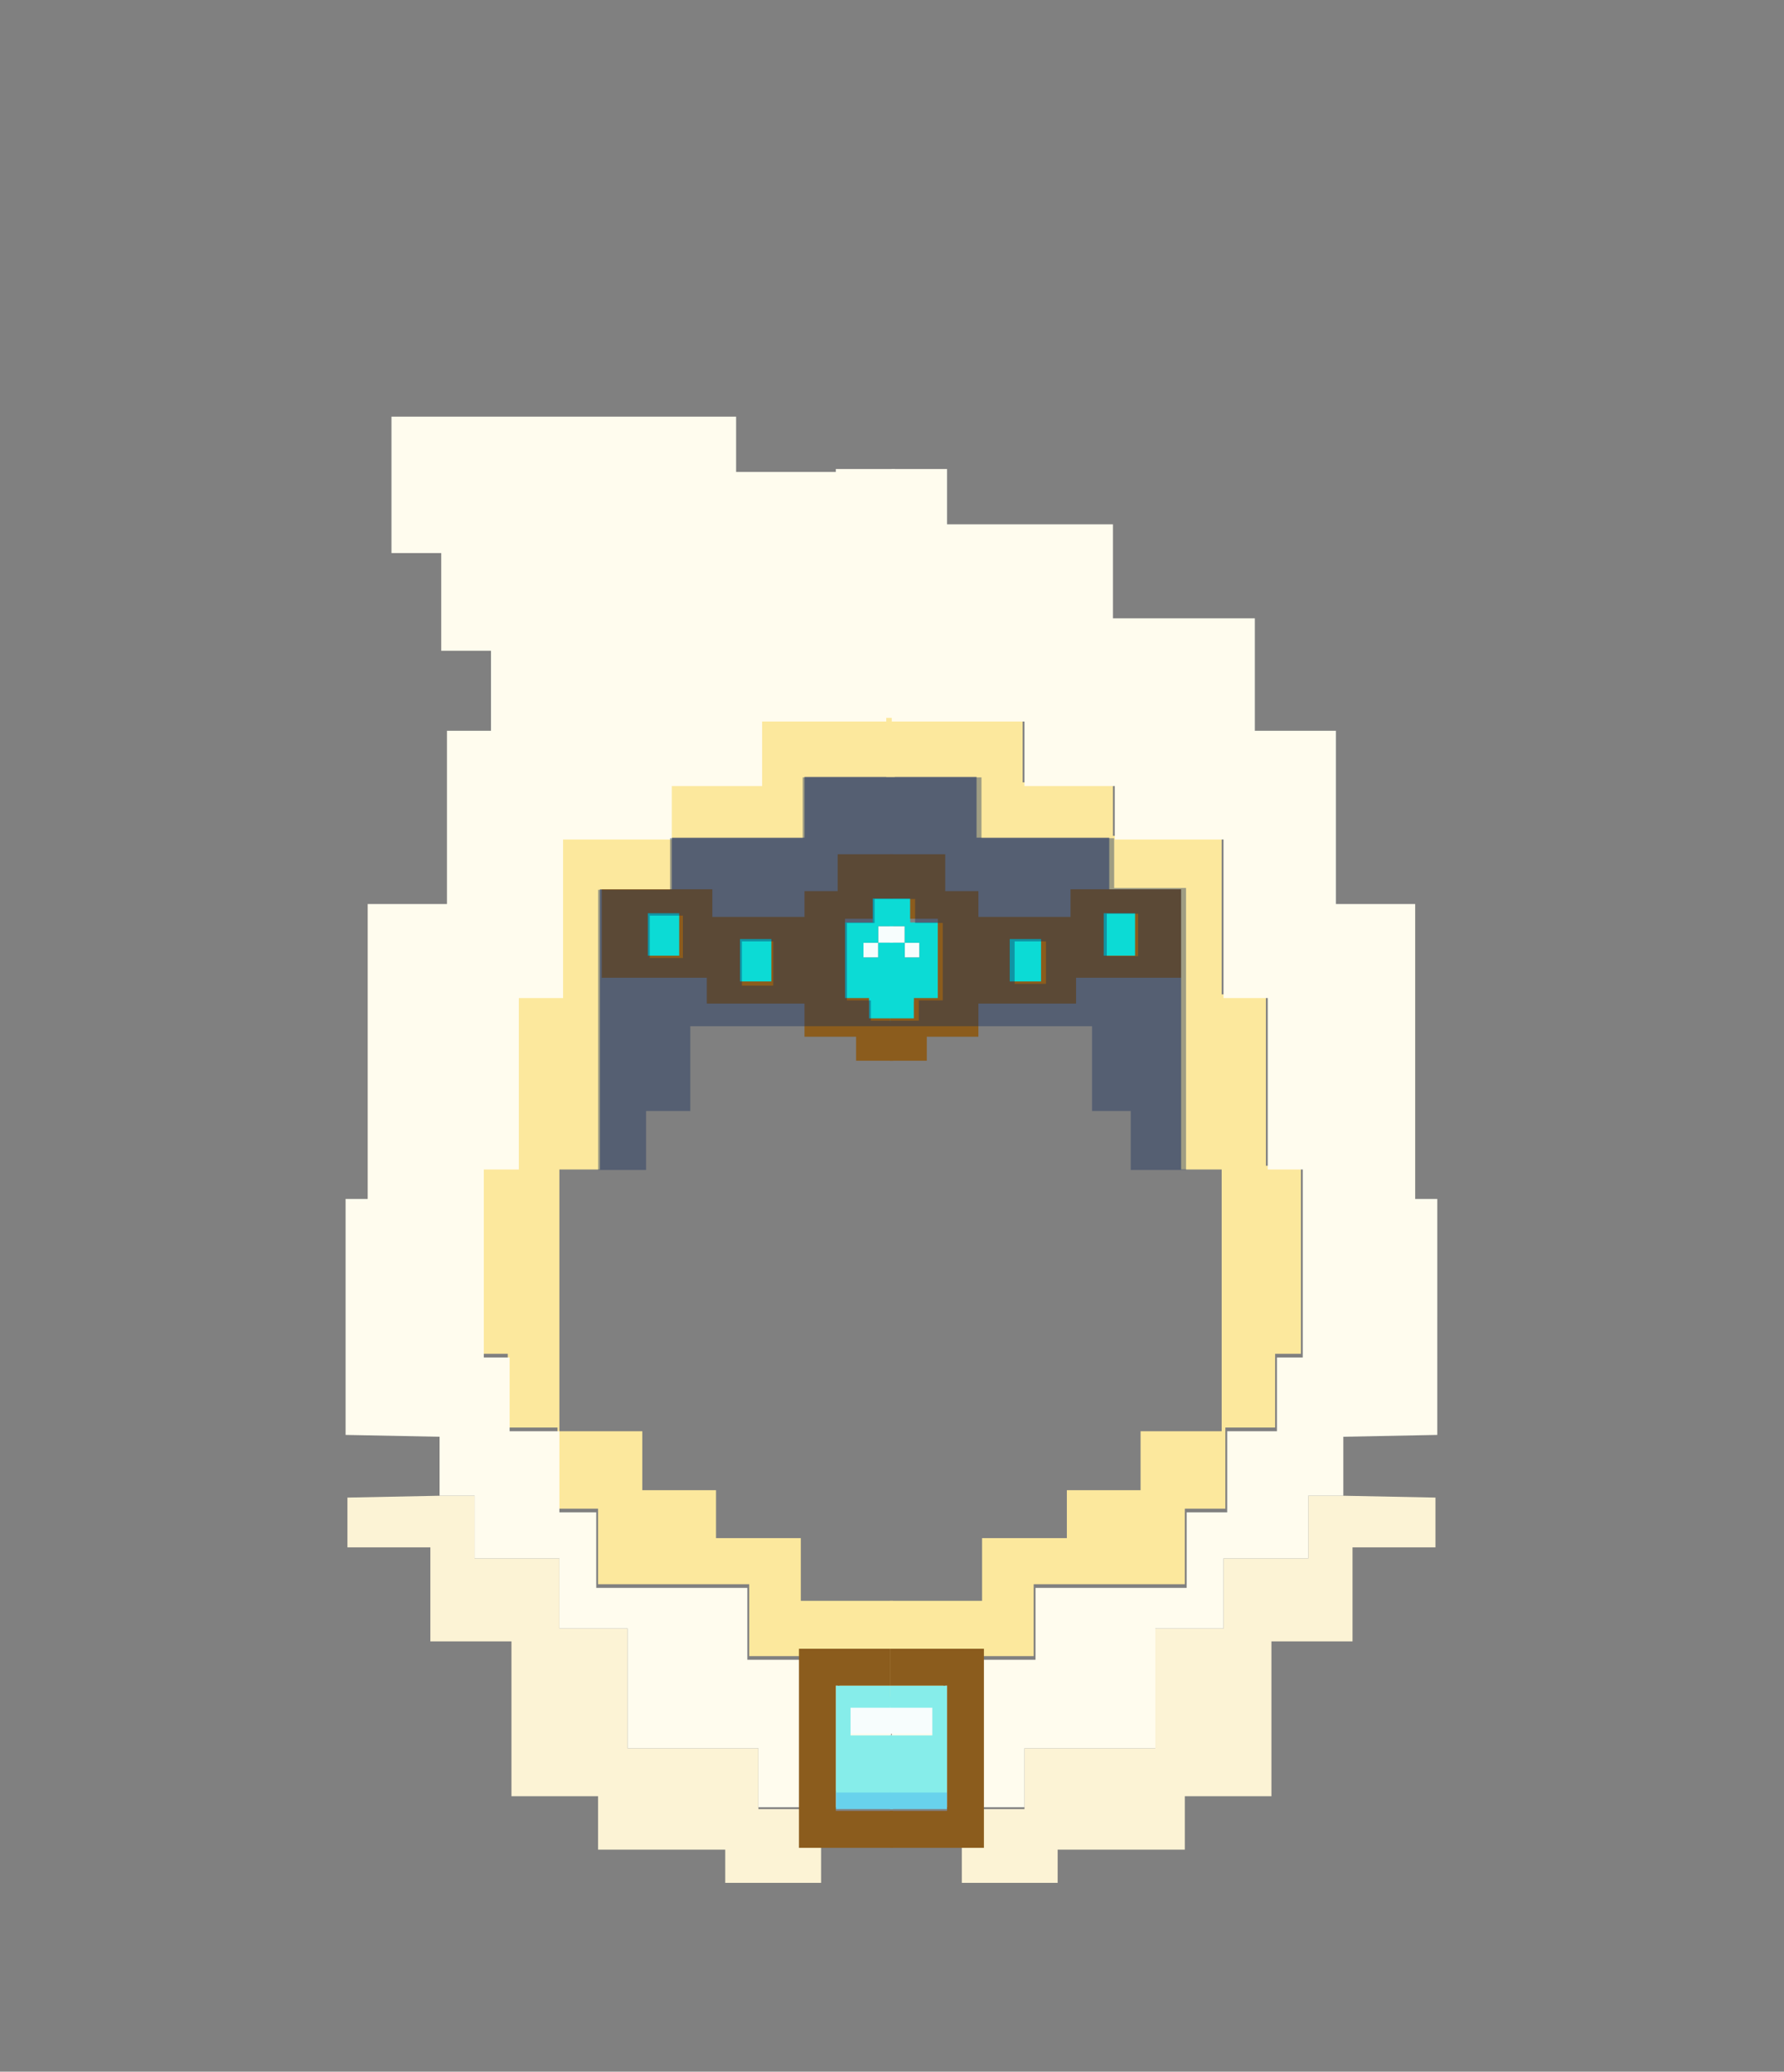
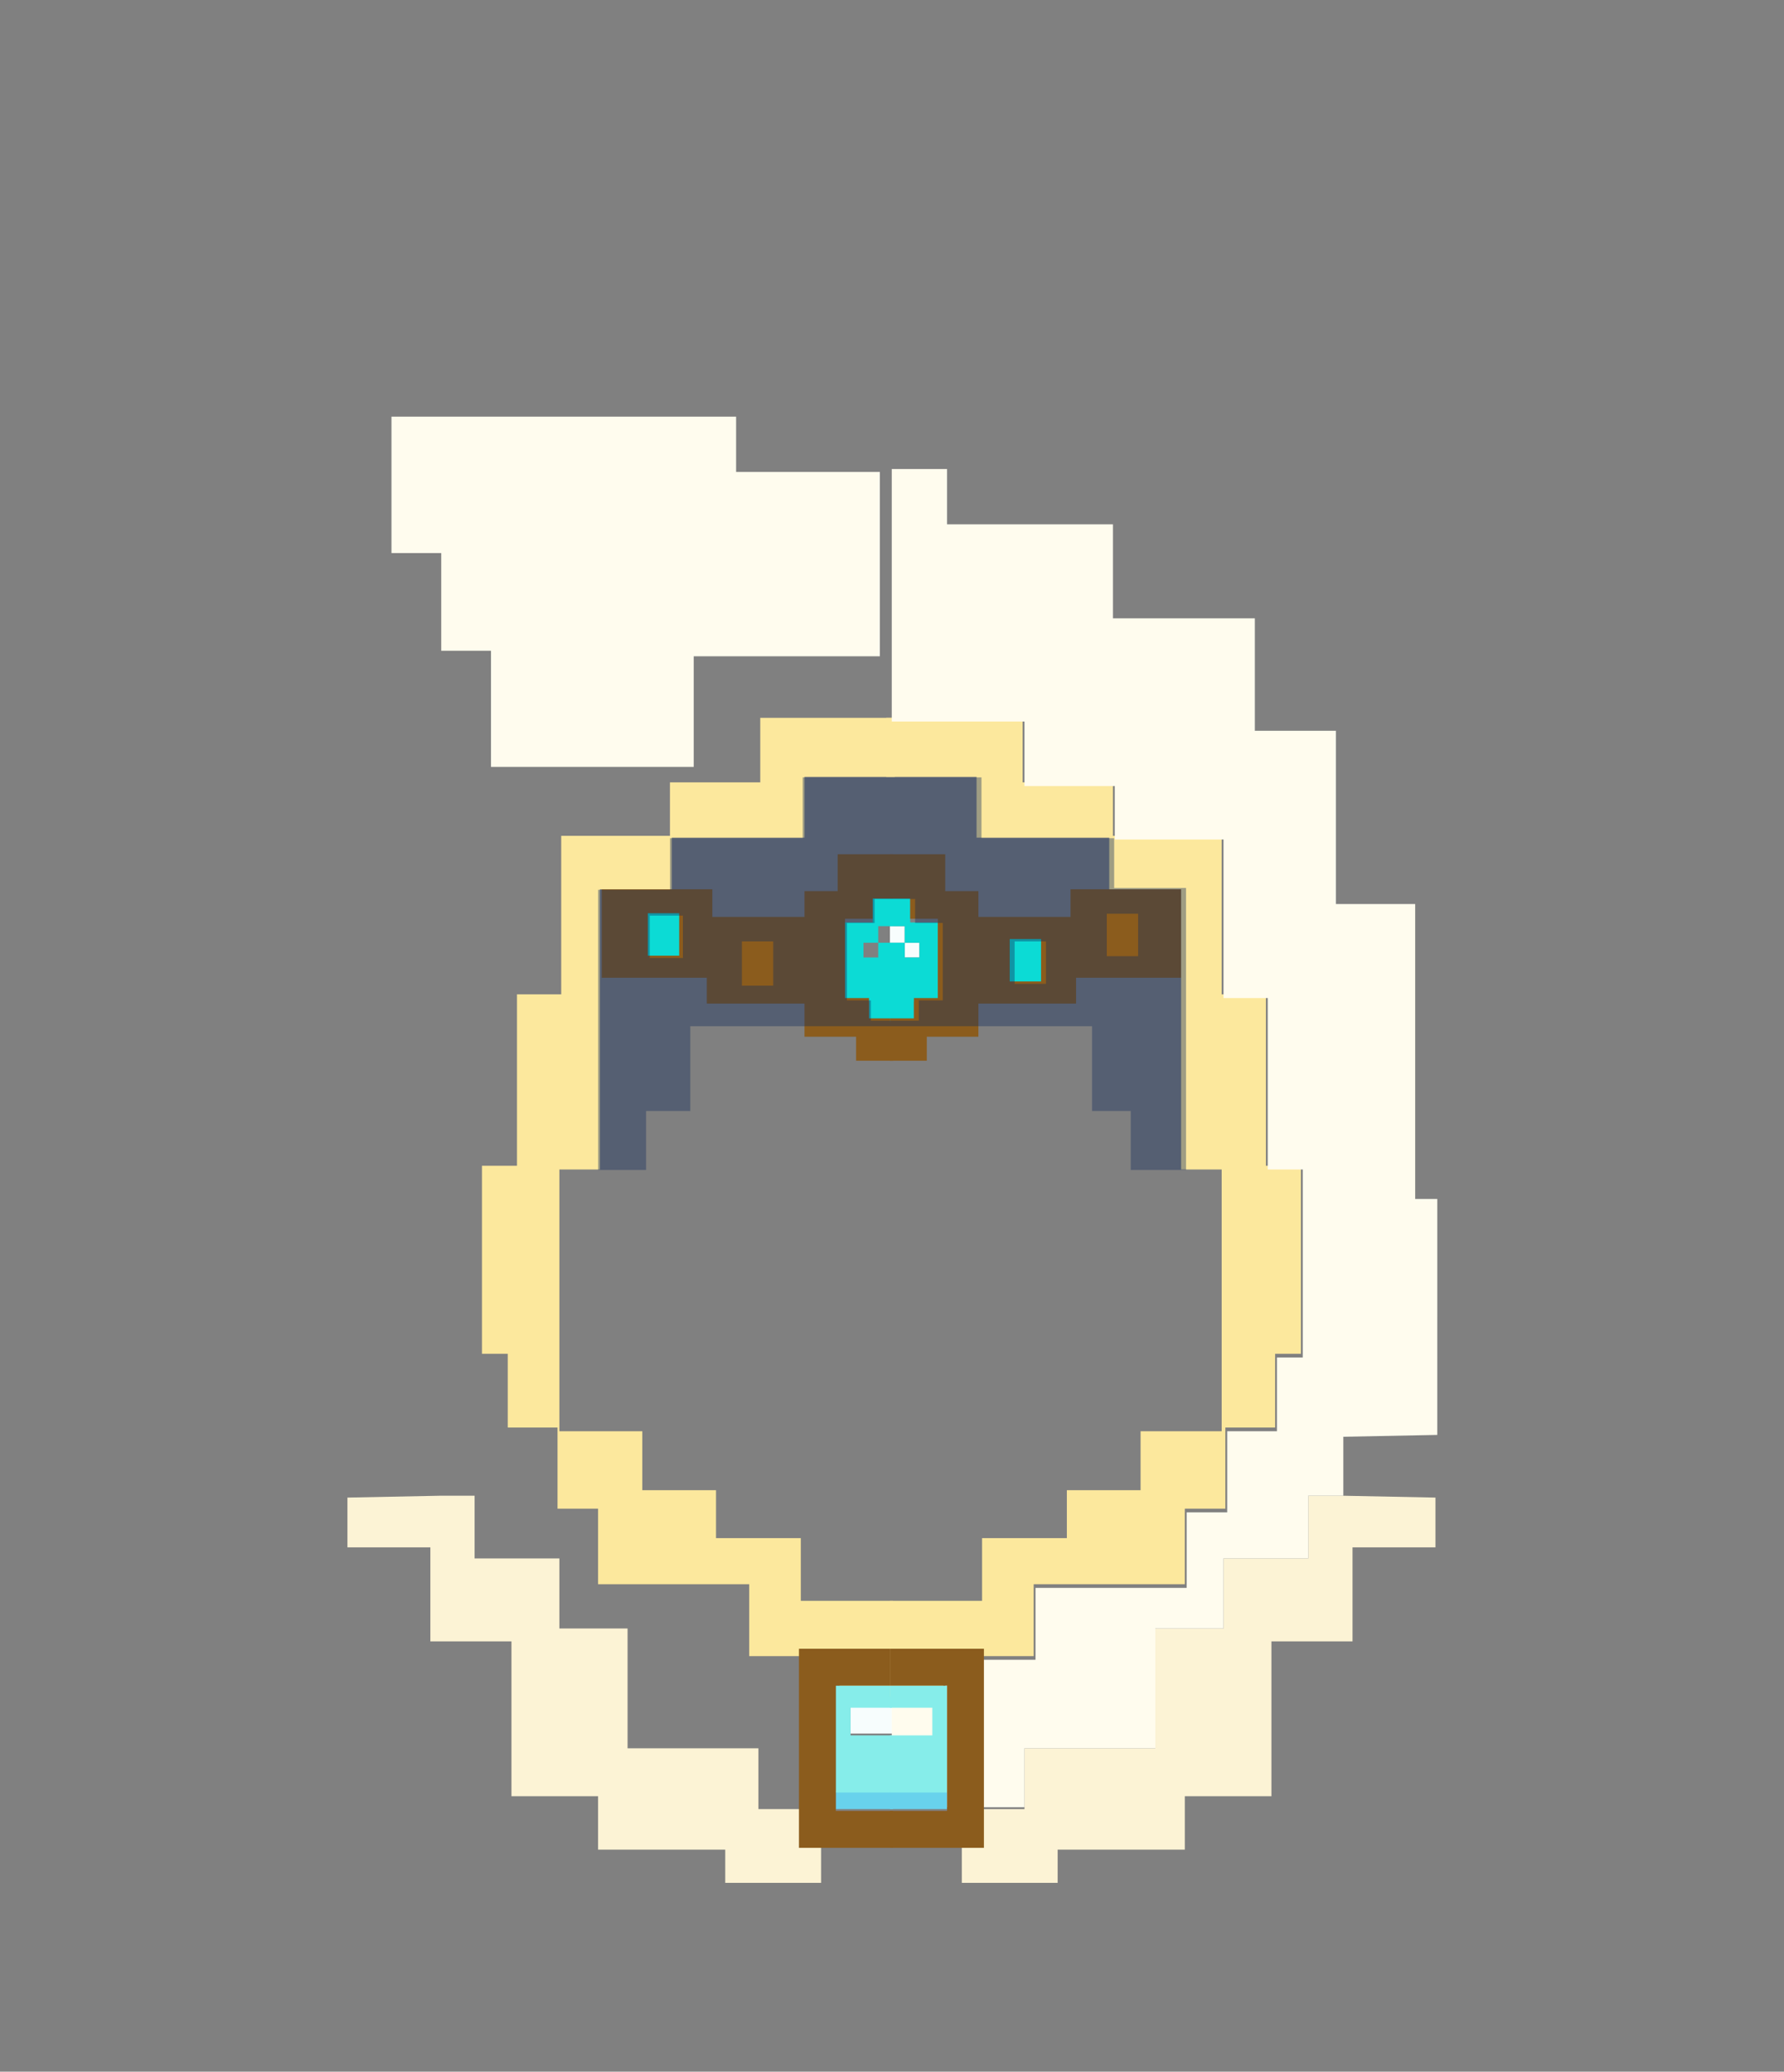
<svg xmlns="http://www.w3.org/2000/svg" version="1.1" id="Layer_1" x="0px" y="0px" viewBox="0 0 118 137" style="enable-background:new 0 0 118 137;" xml:space="preserve">
  <rect x="0" y="0" width="118" height="137" fill="#808080" stroke="none" />
  <style type="text/css">
		.gibbonhat0{fill:#FFFCEE;}
		.gibbonhat1{fill:#FCF3D5;}
		.gibbonhat2{fill:#F7FDFD;}
		.gibbonhat3{fill:#0CDBD5;}
		.gibbonhat4{fill:#8B5C1D;}
		.gibbonhat5{fill:#FCE89D;}
		.gibbonhat6{fill:#68D2EC;}
		.gibbonhat7{fill:#86EDEA;}
		.gibbonhat8{fill:#162D5D;fill-opacity:0.4;}
	</style>
  <g>
    <g transform="matrix( 1.219, 0, 0, 1.219, 134.75,26.7) ">
      <g transform="matrix( 1, 0, 0, 1, 0,0) ">
        <g>
          <g id="Symbol_25_0_Layer0_0_FILL">
            <path class="gibbonhat0" d="M-62.8,13.7v-10h-7.8v-3h-18.7v7.4h2.7v5.3h2.7l0,6.3h11v-6H-62.8z" />
          </g>
        </g>
      </g>
    </g>
    <g transform="matrix( 1.219, 0, 0, 1.219, 133.3,169.25) ">
      <g transform="matrix( 1, 0, 0, 1, 0,0) ">
        <g>
          <g id="Symbol_23_0_Layer0_0_FILL">
            <path class="gibbonhat1" d="M-83.6-57.7h-0.1h-1.8l-5,0.1v2.7h4.5v5.1h4.4v8.4h4.7v2.9h4.3h2.6v1.8h5.2v-4h-3.4V-44h-7.1v-6.5H-79        v-3.8h-4.6V-57.7z" />
-             <path class="gibbonhat2" d="M-61.7-87.7h-0.8v0.8h0.8V-87.7 M-60.9-87.7v-0.9H-61h-0.7v0.9h0.7H-60.9z" />
            <path class="gibbonhat3" d="M-60.9-90.1H-62v1.3h-1.5v4v0.3h1.3v1.1h1.3V-85v-2.7H-61h-0.7v0.8h-0.8v-0.8h0.8v-0.9h0.7h0.1V-90.1z" />
            <path class="gibbonhat4" d="M-62-90.1h1.1v-2.4h-3v2h-1.8v1.4h-5v-1.5h-2.1h-3.9v4.8h5.7v1.4h5.3v1.8h2.8v1.3h2v-2.3h-1.3v-1.1h-1.3        v-0.3v-4h1.5V-90.1z" />
            <path class="gibbonhat5" d="M-68.1-99.9v3.5H-73v2.9h-5.9v8.6h-2.4v9.3h-1.9v10.2h1.4v4h2.7v4.4h2.2v4.1l8.2,0v3.9h4.9v2.2h2.9V-52h-5        v-3.4h-4.6v-2.6h-4v-3.2H-79v-14.2h2.2v-10.4v-4.8h3.9v-2.8h7.2v-3.3h4.9v-3.2H-68.1z" />
-             <path class="gibbonhat0" d="M-60.9-113.4H-64v3h-0.1H-73v5v0.1h-7.7v6.1h-4.4v9.4h-4.3l0,16h-1.2V-61l5.1,0.1v3.2h1.8h0.1v3.4h4.6v3.8        h3.7v6.5h7.1v3.2h3.4h3.1v-1h0.7v-4.8h-2.9v-2.2h-4.9v-3.9l-8.2,0v-4.1H-79v-4.4h-2.7v-4h-1.4v-10.2h1.9v-9.3h2.4v-8.6h5.9        v-2.9h4.9v-3.5h7.2V-113.4z" />
          </g>
        </g>
      </g>
      <g transform="matrix( 1, 0, 0, 1, 0,0) ">
        <g>
          <g id="Symbol_23_0_Layer0_1_FILL">
            <path class="gibbonhat6" d="M-60.9-41.7h-3.1v1h3.1V-41.7z" />
            <path class="gibbonhat2" d="M-60.9-46.3h-2.3v1.5h2.3V-46.3z" />
            <path class="gibbonhat7" d="M-60.9-47.4h-3.1v5.8h3.1v-3.1h-2.3v-1.5h2.3V-47.4z" />
            <path class="gibbonhat4" d="M-60.9-47.4v-2h-5.1v10.8h5.1v-2h-3.1v-1v-5.8H-60.9z" />
          </g>
        </g>
      </g>
      <g transform="matrix( 1, 0, 0, 1, 0,0) ">
        <g>
          <g id="Symbol_23_0_Layer0_2_FILL">
-             <path class="gibbonhat3" d="M-67.5-85.6v-2.3h-1.7v2.3H-67.5z" />
-           </g>
+             </g>
        </g>
      </g>
      <g transform="matrix( 1, 0, 0, 1, 0,0) ">
        <g>
          <g id="Symbol_23_0_Layer0_3_FILL">
            <path class="gibbonhat3" d="M-72.5-89.3h-1.7v2.3h1.7V-89.3z" />
          </g>
        </g>
      </g>
    </g>
    <g transform="matrix( -1.219, 0, 0, 1.219, 267.8,169.25) ">
      <g transform="matrix( 1, 0, 0, 1, 0,0) ">
        <g>
          <g id="Symbol_23_0_Layer0_0_FILL_1_">
            <path class="gibbonhat1" d="M148.7-57.7h-0.1h-1.8l-5,0.1v2.7h4.5v5.1h4.4v8.4h4.7v2.9h4.3h2.6v1.8h5.2v-4h-3.4V-44H157v-6.5h-3.7        v-3.8h-4.6V-57.7z" />
            <path class="gibbonhat2" d="M170.6-87.7h-0.8v0.8h0.8V-87.7 M171.4-87.7v-0.9h-0.1h-0.7v0.9h0.7H171.4z" />
            <path class="gibbonhat3" d="M171.4-90.1h-1.1v1.3h-1.5v4v0.3h1.3v1.1h1.3V-85v-2.7h-0.1h-0.7v0.8h-0.8v-0.8h0.8v-0.9h0.7h0.1V-90.1z" />
            <path class="gibbonhat4" d="M170.3-90.1h1.1v-2.4h-3v2h-1.8v1.4h-5v-1.5h-2.1h-3.9v4.8h5.7v1.4h5.3v1.8h2.8v1.3h2v-2.3h-1.3v-1.1h-1.3        v-0.3v-4h1.5V-90.1z" />
            <path class="gibbonhat5" d="M164.2-99.9v3.5h-4.9v2.9h-5.9v8.6h-2.4v9.3h-1.9v10.2h1.4v4h2.7v4.4h2.2v4.1l8.2,0v3.9h4.9v2.2h2.9V-52        h-5v-3.4h-4.6v-2.6h-4v-3.2h-4.4v-14.2h2.2v-10.4v-4.8h3.9v-2.8h7.2v-3.3h4.9v-3.2H164.2z" />
            <path class="gibbonhat0" d="M171.4-113.4h-3.1v3h-0.1h-8.9v5v0.1h-7.7v6.1h-4.4v9.4h-4.3l0,16h-1.2V-61l5.1,0.1v3.2h1.8h0.1v3.4h4.6        v3.8h3.7v6.5h7.1v3.2h3.4h3.1v-1h0.7v-4.8h-2.9v-2.2h-4.9v-3.9l-8.2,0v-4.1h-2.2v-4.4h-2.7v-4h-1.4v-10.2h1.9v-9.3h2.4v-8.6        h5.9v-2.9h4.9v-3.5h7.2V-113.4z" />
          </g>
        </g>
      </g>
      <g transform="matrix( 1, 0, 0, 1, 0,0) ">
        <g>
          <g id="Symbol_23_0_Layer0_1_FILL_1_">
            <path class="gibbonhat6" d="M171.4-41.7h-3.1v1h3.1V-41.7z" />
-             <path class="gibbonhat2" d="M171.4-46.3h-2.3v1.5h2.3V-46.3z" />
            <path class="gibbonhat7" d="M171.4-47.4h-3.1v5.8h3.1v-3.1h-2.3v-1.5h2.3V-47.4z" />
            <path class="gibbonhat4" d="M171.4-47.4v-2h-5.1v10.8h5.1v-2h-3.1v-1v-5.8H171.4z" />
          </g>
        </g>
      </g>
      <g transform="matrix( 1, 0, 0, 1, 0,0) ">
        <g>
          <g id="Symbol_23_0_Layer0_2_FILL_1_">
            <path class="gibbonhat3" d="M164.9-85.6v-2.3h-1.7v2.3H164.9z" />
          </g>
        </g>
      </g>
      <g transform="matrix( 1, 0, 0, 1, 0,0) ">
        <g>
          <g id="Symbol_23_0_Layer0_3_FILL_1_">
-             <path class="gibbonhat3" d="M159.8-89.3h-1.7v2.3h1.7V-89.3z" />
-           </g>
+             </g>
        </g>
      </g>
    </g>
    <g transform="matrix( 1.219, 0, 0, 1.219, -571.4,-227.5) ">
      <g>
        <g id="Layer0_2_MEMBER_3_FILL">
          <path class="gibbonhat8" d="M529.2,234.9v-2.8h-7.2v-3.3h-9.7v3.3h-7.2v2.8h-3.9v15.2h2.6v-3.2h2.4v-4.6h21.8v4.6h2.1v3.2h3v-15.3       H529.2 M525.5,237.7v2.3h-1.7v-2.3H525.5 M528.8,236.2h1.7v2.3h-1.7V236.2 M504,238.6v-2.3h1.8v2.3H504 M518.4,235.4v1.3h1.5       v4.2h-1.3v1.1H516v-1.1h-1.3v-4.2h1.5v-1.3H518.4 M509,237.7h1.7v2.4H509V237.7z" />
        </g>
      </g>
    </g>
  </g>
</svg>